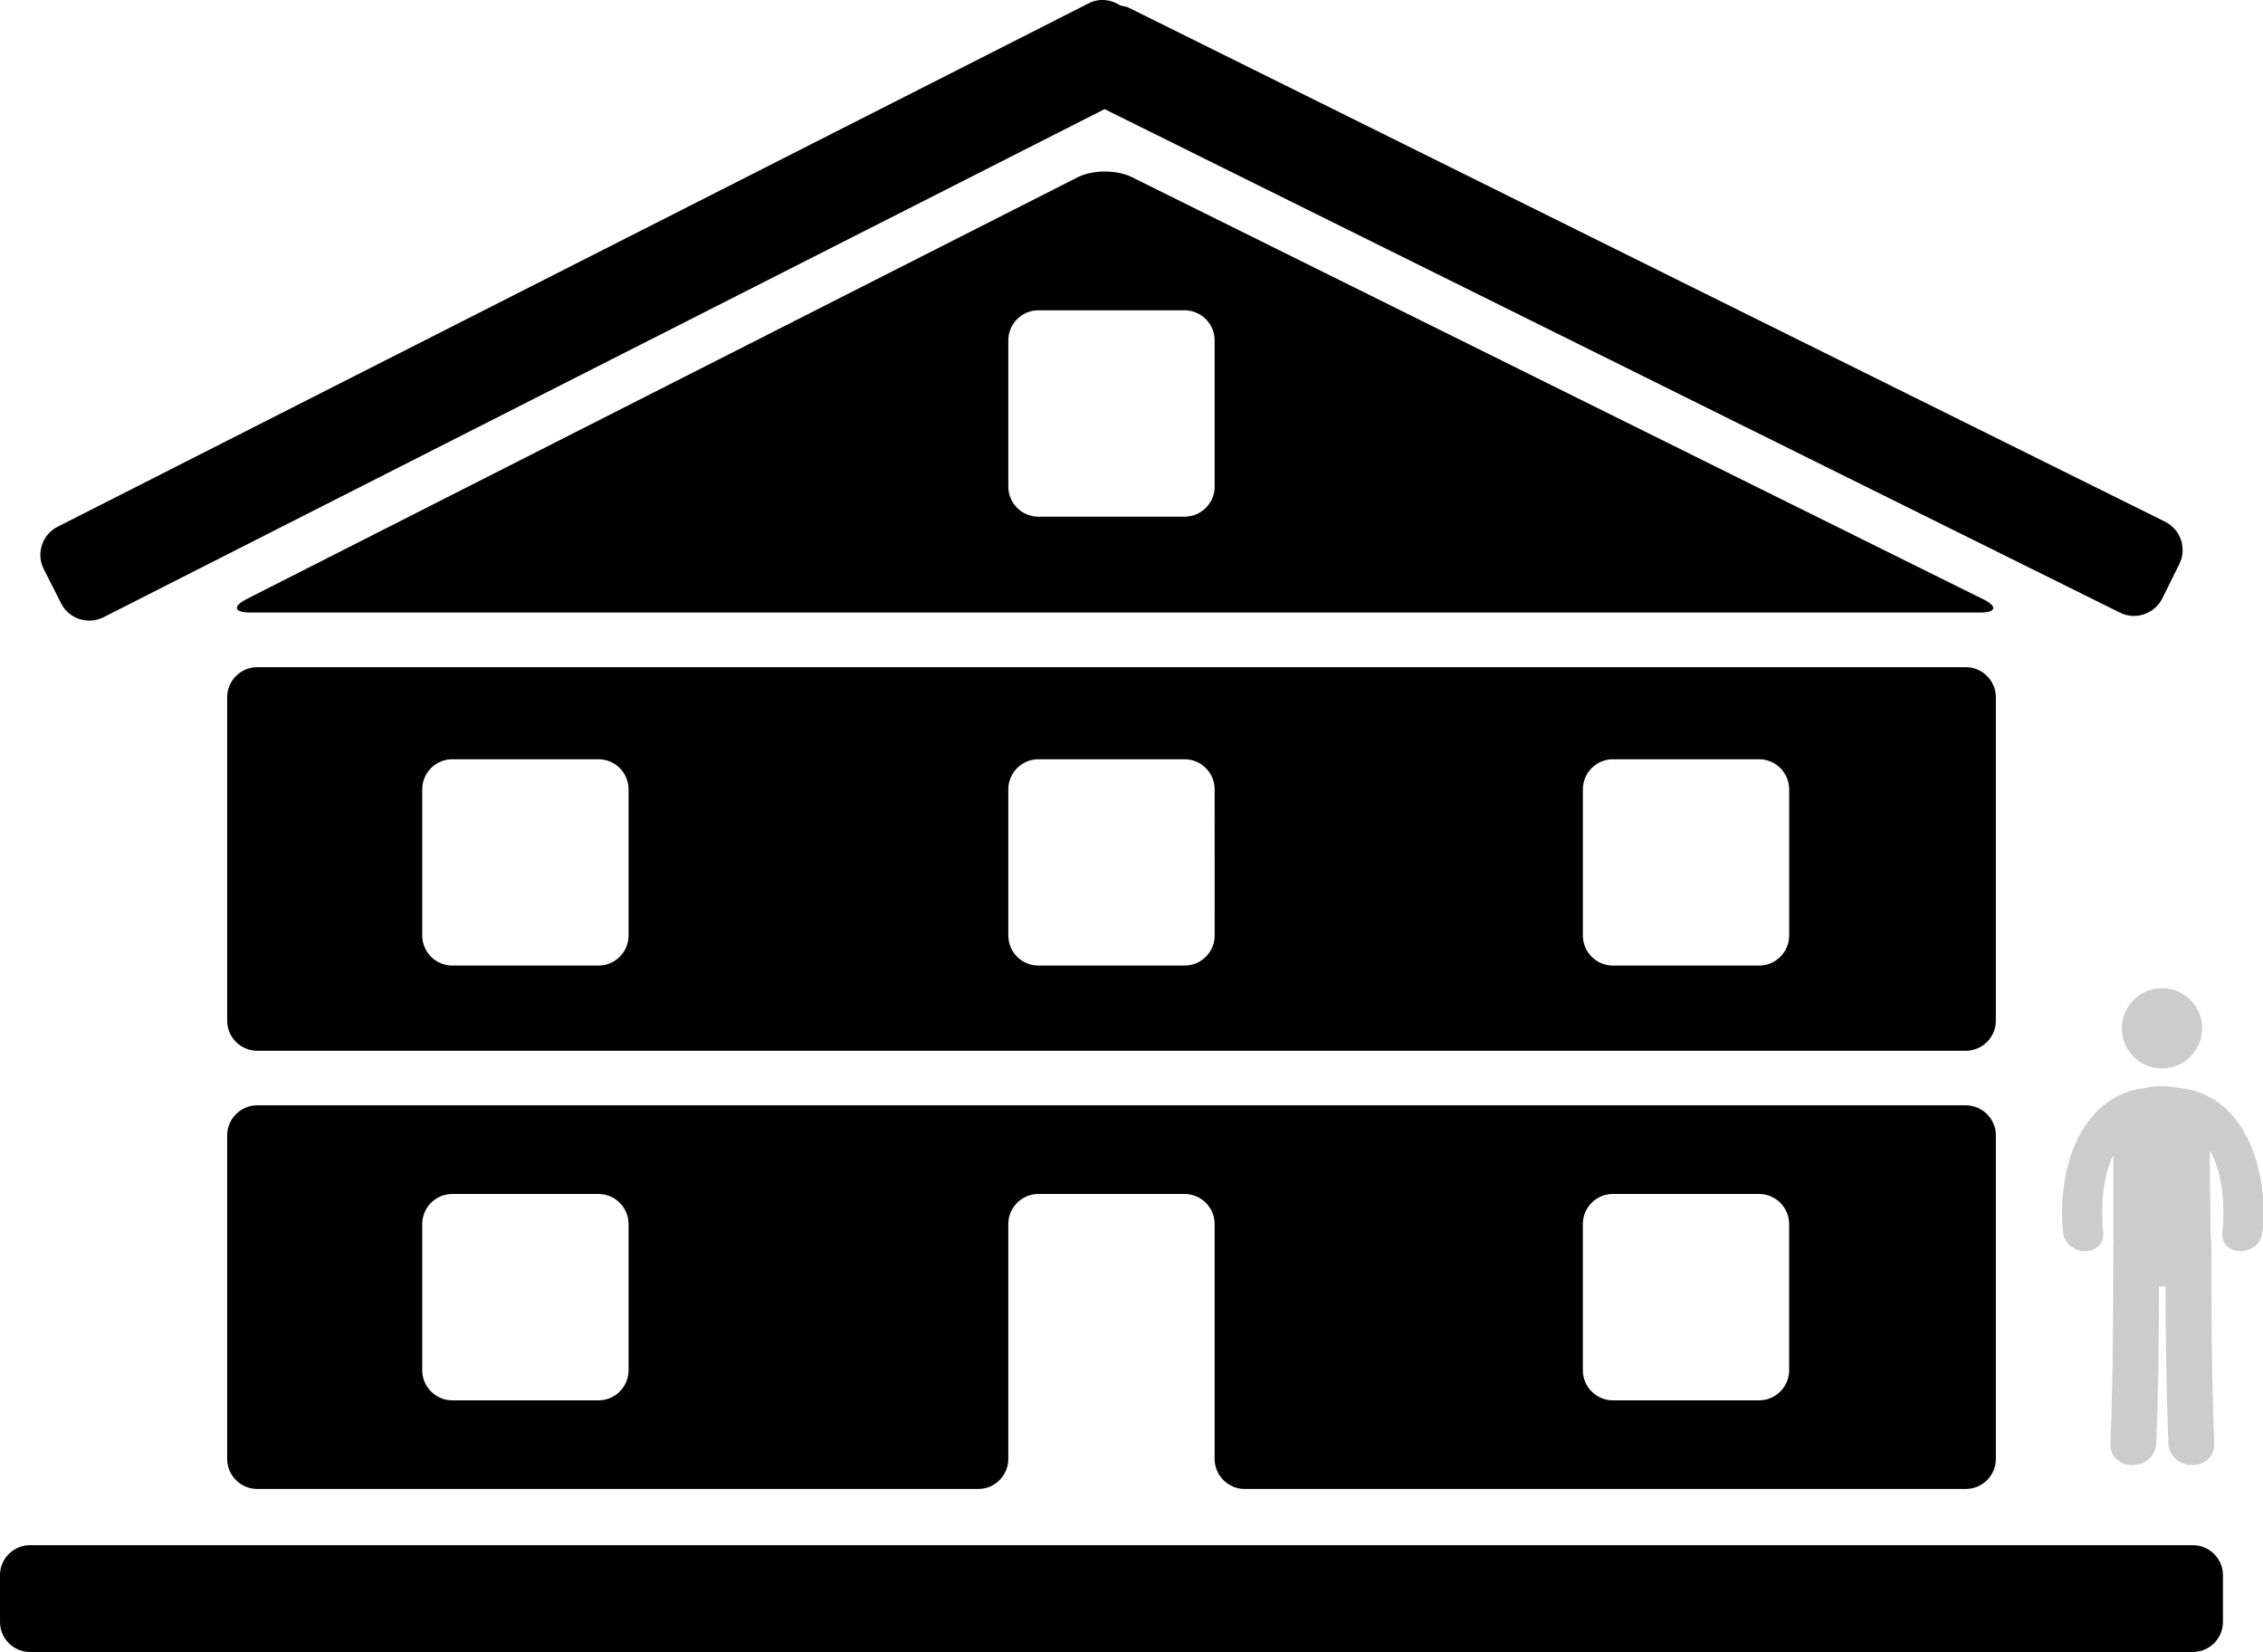
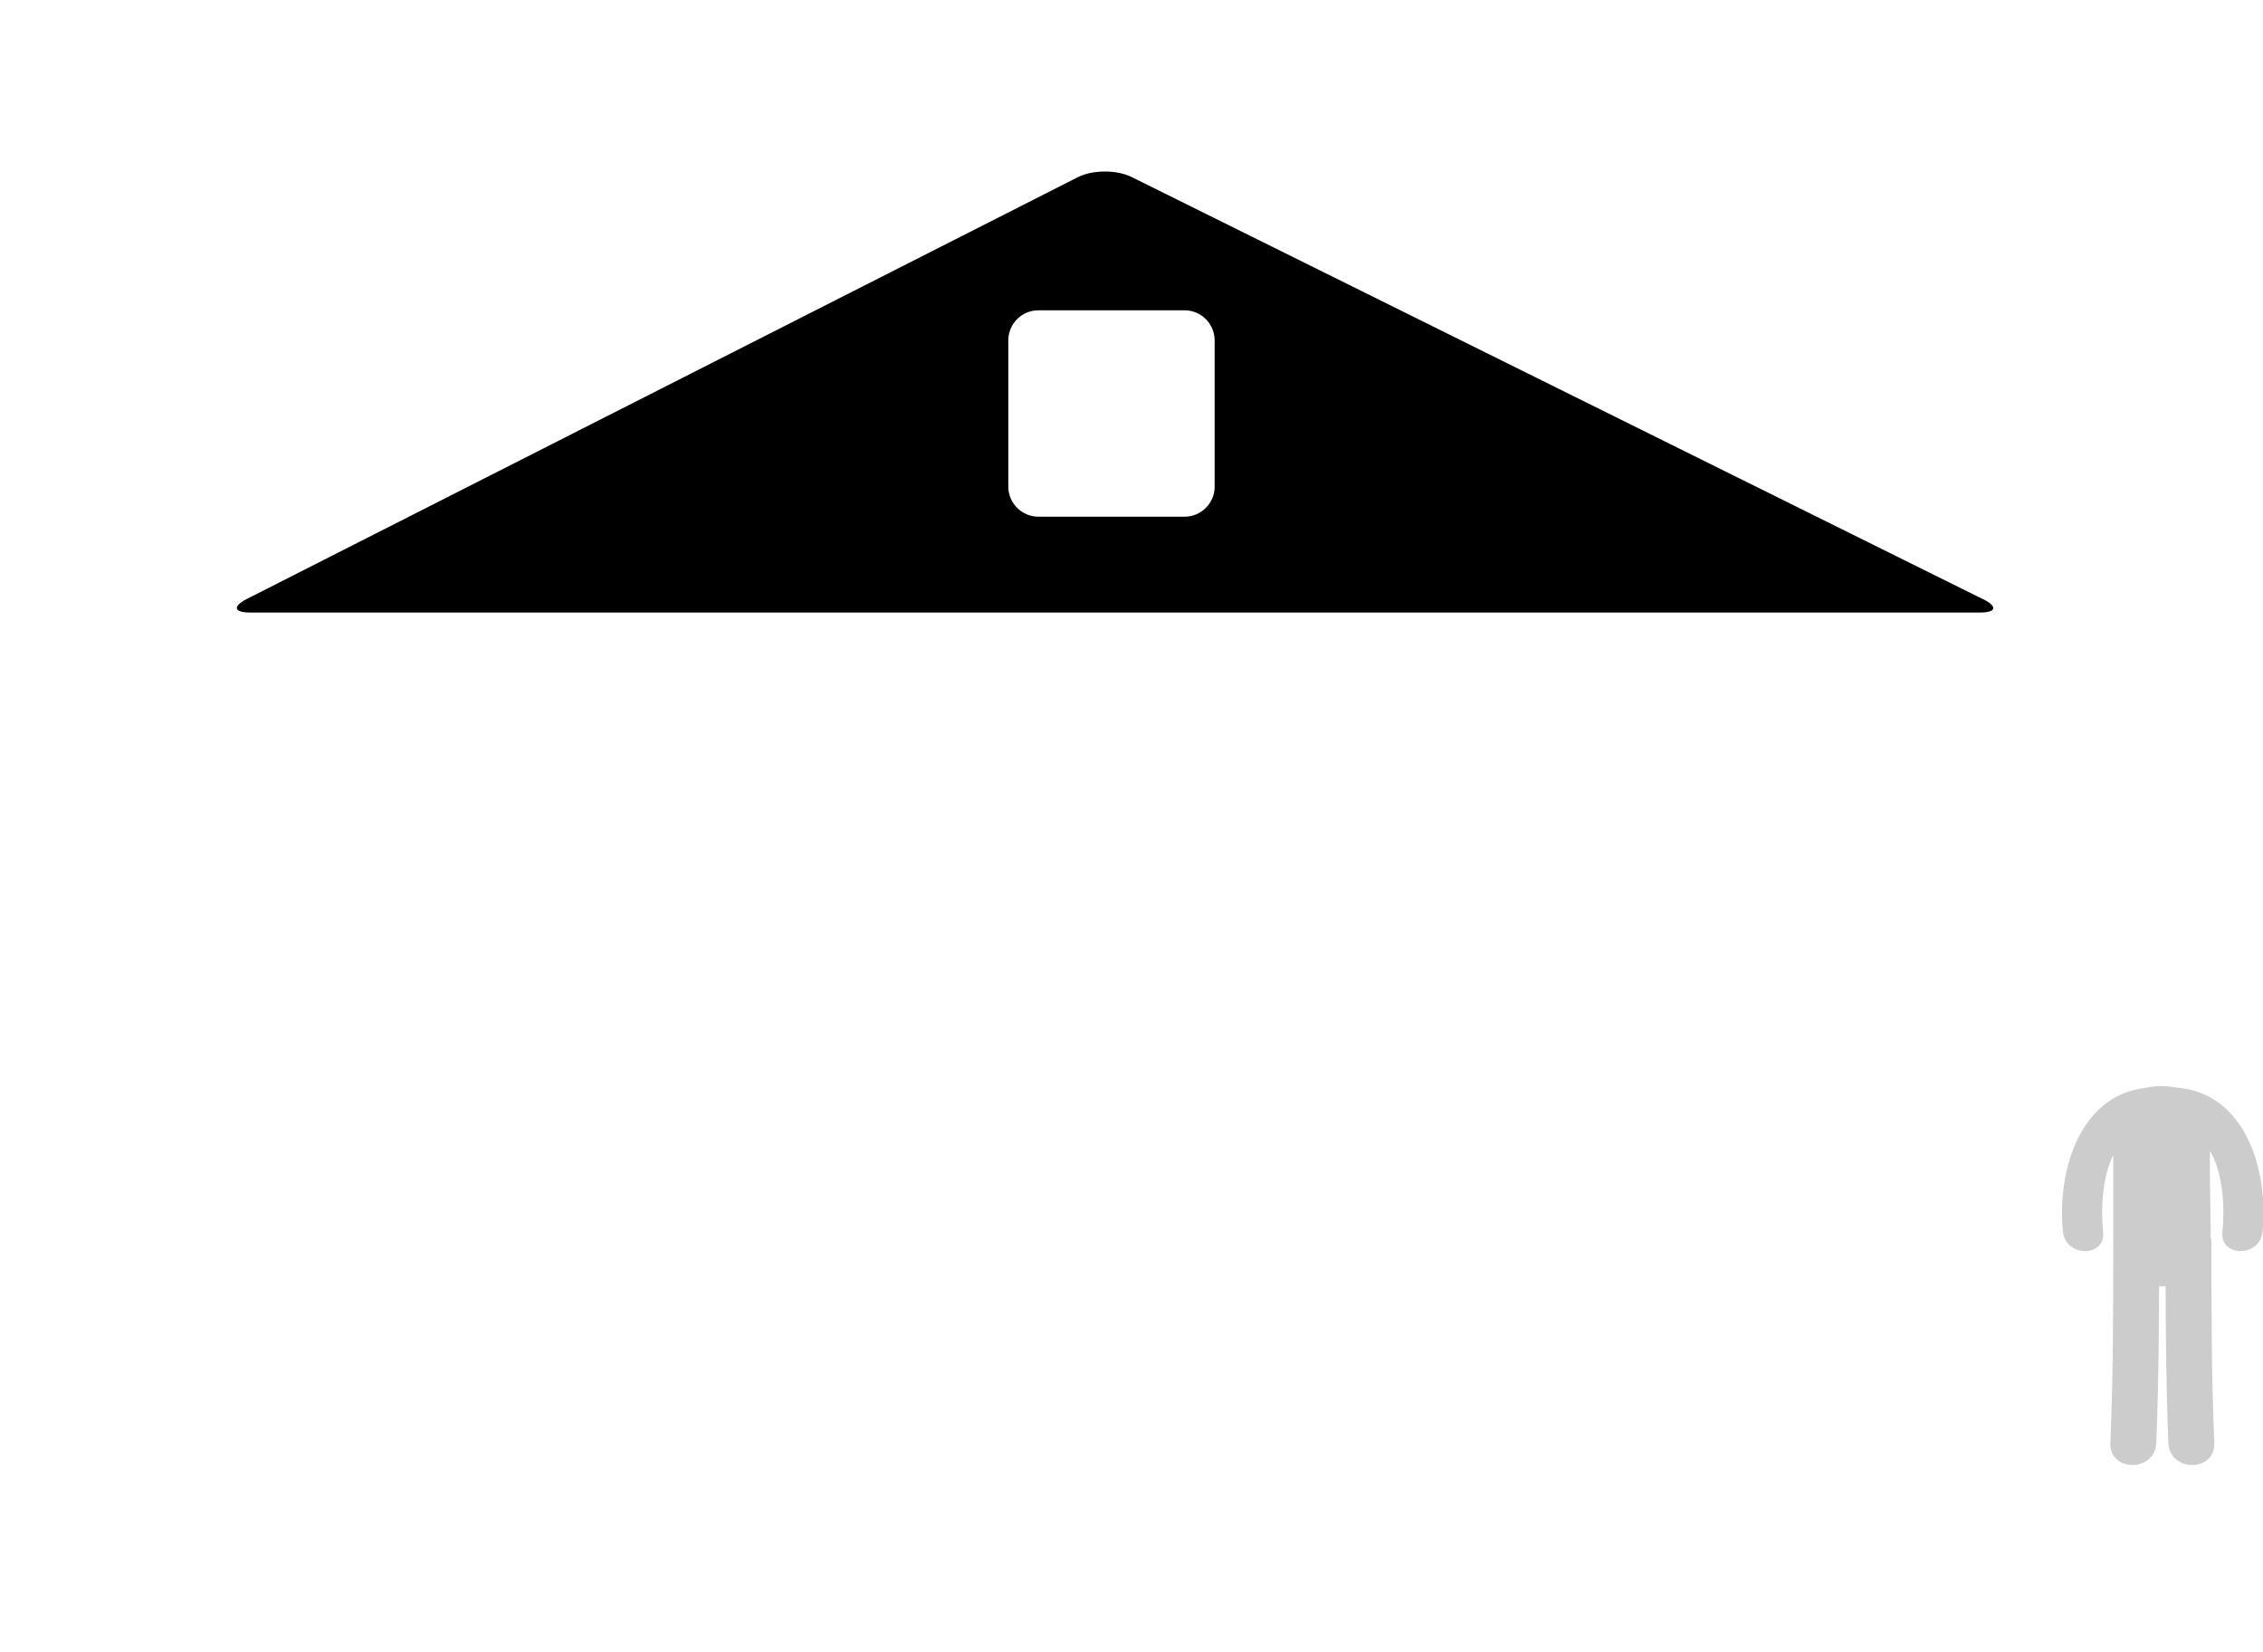
<svg xmlns="http://www.w3.org/2000/svg" class="svg-XL" height="49.157mm" id="svg3823" version="1.1" viewBox="0 0 67.337 49.157" width="67.337mm">
  <g id="layer1" transform="translate(-54.774,-67.181)">
-     <path class="fill-2" d="m 56.594,85.136 c 0.234,0.461 0.8,0.643 1.261,0.411 l 29.787,-15.119 30.216,14.984 c 0.461,0.229 1.027,0.035 1.256,-0.423 l 0.509,-1.029 c 0.229,-0.461 0.035,-1.027 -0.423,-1.254 L 88.366,67.413 c -0.081,-0.041 -0.166,-0.051 -0.25,-0.066 -0.273,-0.182 -0.629,-0.229 -0.94,-0.071 l -30.689,15.579 c -0.459,0.232 -0.645,0.798 -0.411,1.259 l 0.518,1.022" id="path264" style="stroke-width:0.179;fill-opacity:1;fill-rule:nonzero;stroke:none" />
-     <path class="fill-1" d="M 120.027,113.158 H 55.667 c -0.491,0 -0.893,0.402 -0.893,0.893 v 1.393 c 0,0.491 0.402,0.893 0.893,0.893 h 64.359 c 0.491,0 0.893,-0.402 0.893,-0.893 v -1.393 c 0,-0.491 -0.402,-0.893 -0.893,-0.893" id="path266" style="stroke-width:0.179;fill-opacity:1;fill-rule:nonzero;stroke:none" />
-     <path class="fill-1" d="m 114.162,87.926 c 0,-0.491 -0.404,-0.893 -0.893,-0.893 H 62.427 c -0.491,0 -0.893,0.402 -0.893,0.893 v 9.628 c 0,0.491 0.402,0.893 0.893,0.893 h 50.842 c 0.49,0 0.893,-0.402 0.893,-0.893 z m -40.685,7.093 c 0,0.491 -0.402,0.893 -0.893,0.893 h -4.353 c -0.491,0 -0.893,-0.402 -0.893,-0.893 v -4.353 c 0,-0.491 0.402,-0.893 0.893,-0.893 h 4.353 c 0.491,0 0.893,0.402 0.893,0.893 z m 17.44,0 c 0,0.491 -0.402,0.893 -0.893,0.893 H 85.67 c -0.491,0 -0.893,-0.402 -0.893,-0.893 v -4.353 c 0,-0.491 0.402,-0.893 0.893,-0.893 h 4.353 c 0.491,0 0.893,0.402 0.893,0.893 z m 17.095,0 c 0,0.491 -0.402,0.893 -0.893,0.893 h -4.353 c -0.491,0 -0.893,-0.402 -0.893,-0.893 v -4.353 c 0,-0.491 0.402,-0.893 0.893,-0.893 h 4.353 c 0.491,0 0.893,0.402 0.893,0.893 v 4.353" id="path268" style="stroke-width:0.179;fill-opacity:1;fill-rule:nonzero;stroke:none" />
    <path class="fill-1" d="M 113.782,85.011 88.443,72.447 c -0.44,-0.218 -1.158,-0.216 -1.595,0.005 l -24.725,12.549 c -0.437,0.223 -0.395,0.406 0.096,0.406 h 51.468 c 0.491,0 0.534,-0.179 0.095,-0.399 z m -22.865,-3.349 c 0,0.491 -0.402,0.893 -0.893,0.893 H 85.67 c -0.491,0 -0.893,-0.402 -0.893,-0.893 v -4.355 c 0,-0.491 0.402,-0.893 0.893,-0.893 h 4.353 c 0.491,0 0.893,0.402 0.893,0.893 v 4.355" id="path270" style="stroke-width:0.179;fill-opacity:1;fill-rule:nonzero;stroke:none" />
-     <path class="fill-2" d="m 91.81,111.486 h 21.459 c 0.49,0 0.893,-0.402 0.893,-0.893 v -9.63 c 0,-0.49 -0.404,-0.893 -0.893,-0.893 H 62.427 c -0.491,0 -0.893,0.404 -0.893,0.893 v 9.63 c 0,0.491 0.402,0.893 0.893,0.893 h 21.457 c 0.491,0 0.893,-0.402 0.893,-0.893 v -6.992 c 0,-0.491 0.402,-0.893 0.893,-0.893 h 4.353 c 0.491,0 0.893,0.402 0.893,0.893 v 6.992 c 0,0.491 0.404,0.893 0.893,0.893 z m 10.062,-7.885 c 0,-0.491 0.402,-0.893 0.893,-0.893 h 4.353 c 0.491,0 0.893,0.402 0.893,0.893 v 4.355 c 0,0.49 -0.402,0.893 -0.893,0.893 h -4.353 c -0.491,0 -0.893,-0.404 -0.893,-0.893 z m -28.395,4.355 c 0,0.49 -0.402,0.893 -0.893,0.893 h -4.353 c -0.491,0 -0.893,-0.404 -0.893,-0.893 v -4.355 c 0,-0.491 0.402,-0.893 0.893,-0.893 h 4.353 c 0.491,0 0.893,0.402 0.893,0.893 v 4.355" id="path272" style="stroke-width:0.179;fill-opacity:1;fill-rule:nonzero;stroke:none" />
    <g id="g6-1" style="fill:#cccccc;fill-opacity:1" transform="matrix(0.265,0,0,0.265,112.034,96.584)">
-       <path class="fill-2" d="m 31.193,4.507 a 4.507,4.507 0 0 1 -4.507,4.507 4.507,4.507 0 0 1 -4.507,-4.507 4.507,4.507 0 0 1 4.507,-4.507 4.507,4.507 0 0 1 4.507,4.507 z" id="circle2-6" style="fill-opacity:1" />
      <path class="fill-2" d="m 28.256,11.163 c -1.123,-0.228 -2.344,-0.218 -3.447,0.042 -7.493,0.878 -9.926,9.551 -9.239,16.164 0.298,2.859 4.805,2.889 4.504,0 -0.25,-2.41 -0.143,-6.047 1.138,-8.632 0,3.142 0,6.284 0,9.425 0,0.111 0.011,0.215 0.016,0.322 -0.003,0.051 -0.015,0.094 -0.015,0.146 0,7.479 -0.013,14.955 -0.322,22.428 -0.137,3.322 5.014,3.309 5.15,0 0.242,-5.857 0.303,-11.717 0.317,-17.578 0.244,0.016 0.488,0.016 0.732,0.002 0.015,5.861 0.074,11.721 0.314,17.576 0.137,3.309 5.288,3.322 5.15,0 -0.309,-7.473 -0.32,-14.949 -0.32,-22.428 0,-0.232 -0.031,-0.443 -0.078,-0.646 -0.007,-3.247 -0.131,-6.497 -0.093,-9.742 1.534,2.597 1.674,6.558 1.408,9.125 -0.302,2.887 4.206,2.858 4.504,0 0.703,-6.75 -1.847,-15.648 -9.719,-16.204 z" id="path4-6" style="fill-opacity:1" />
    </g>
  </g>
</svg>